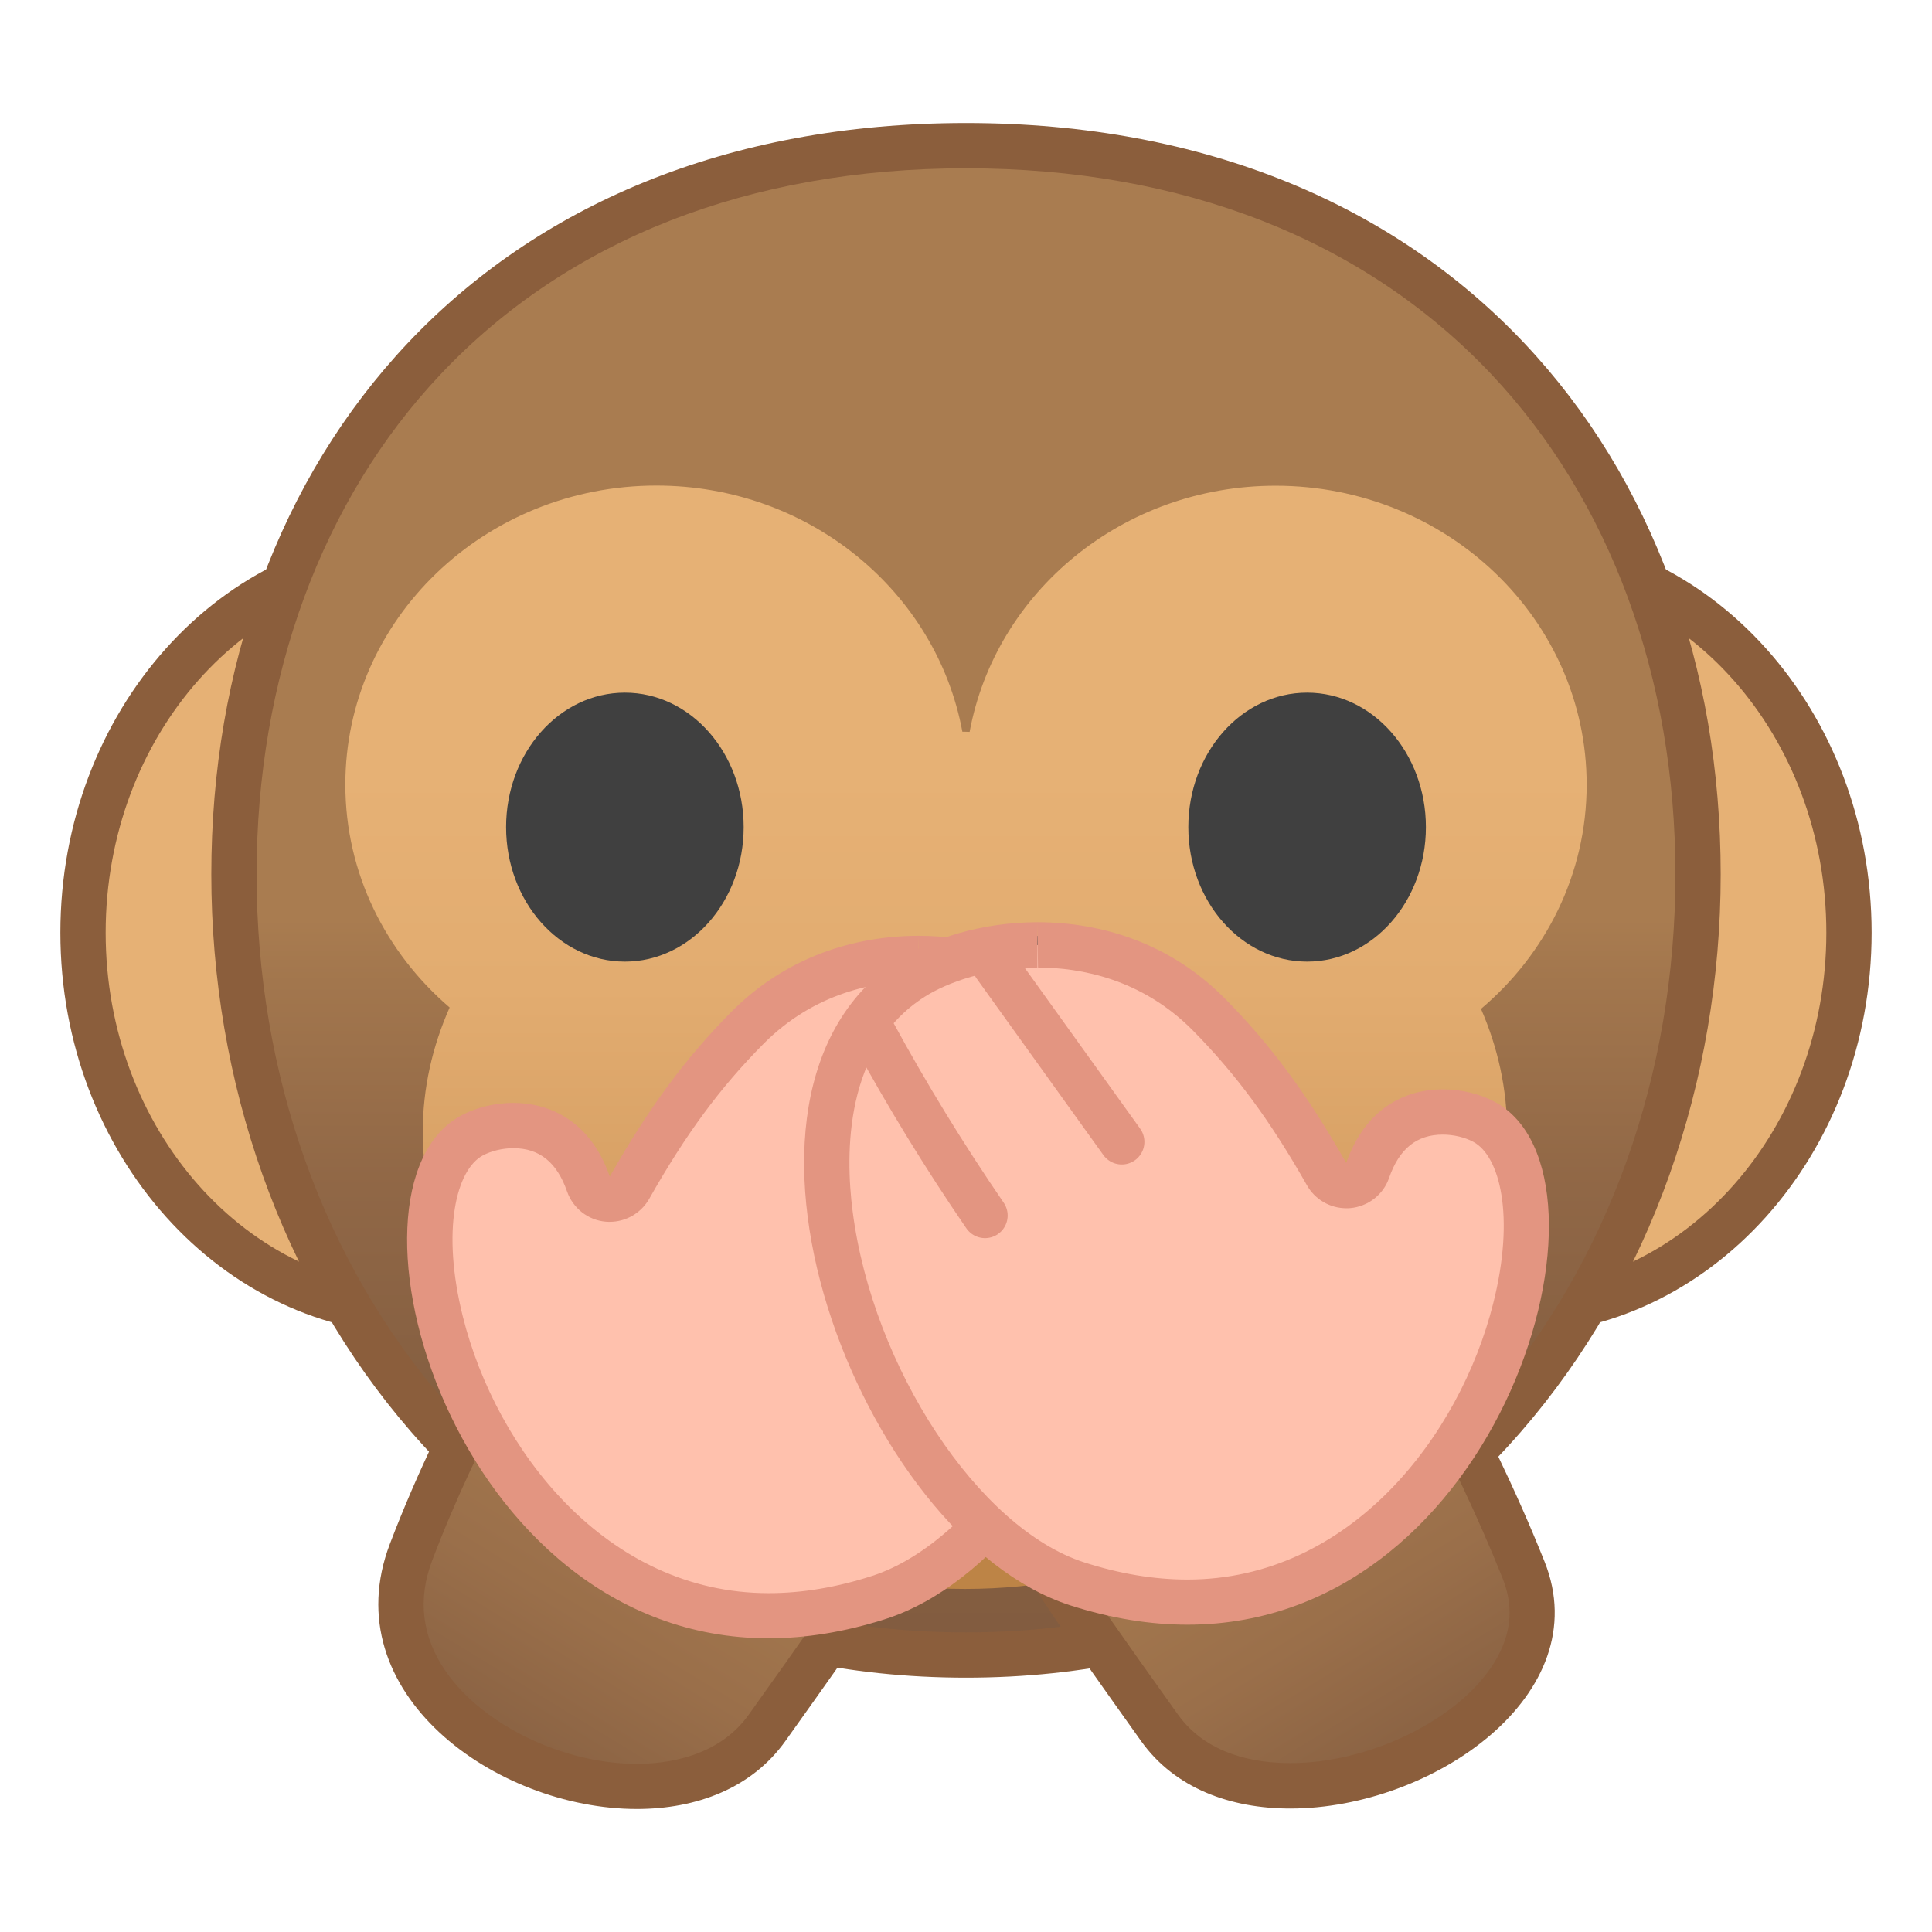
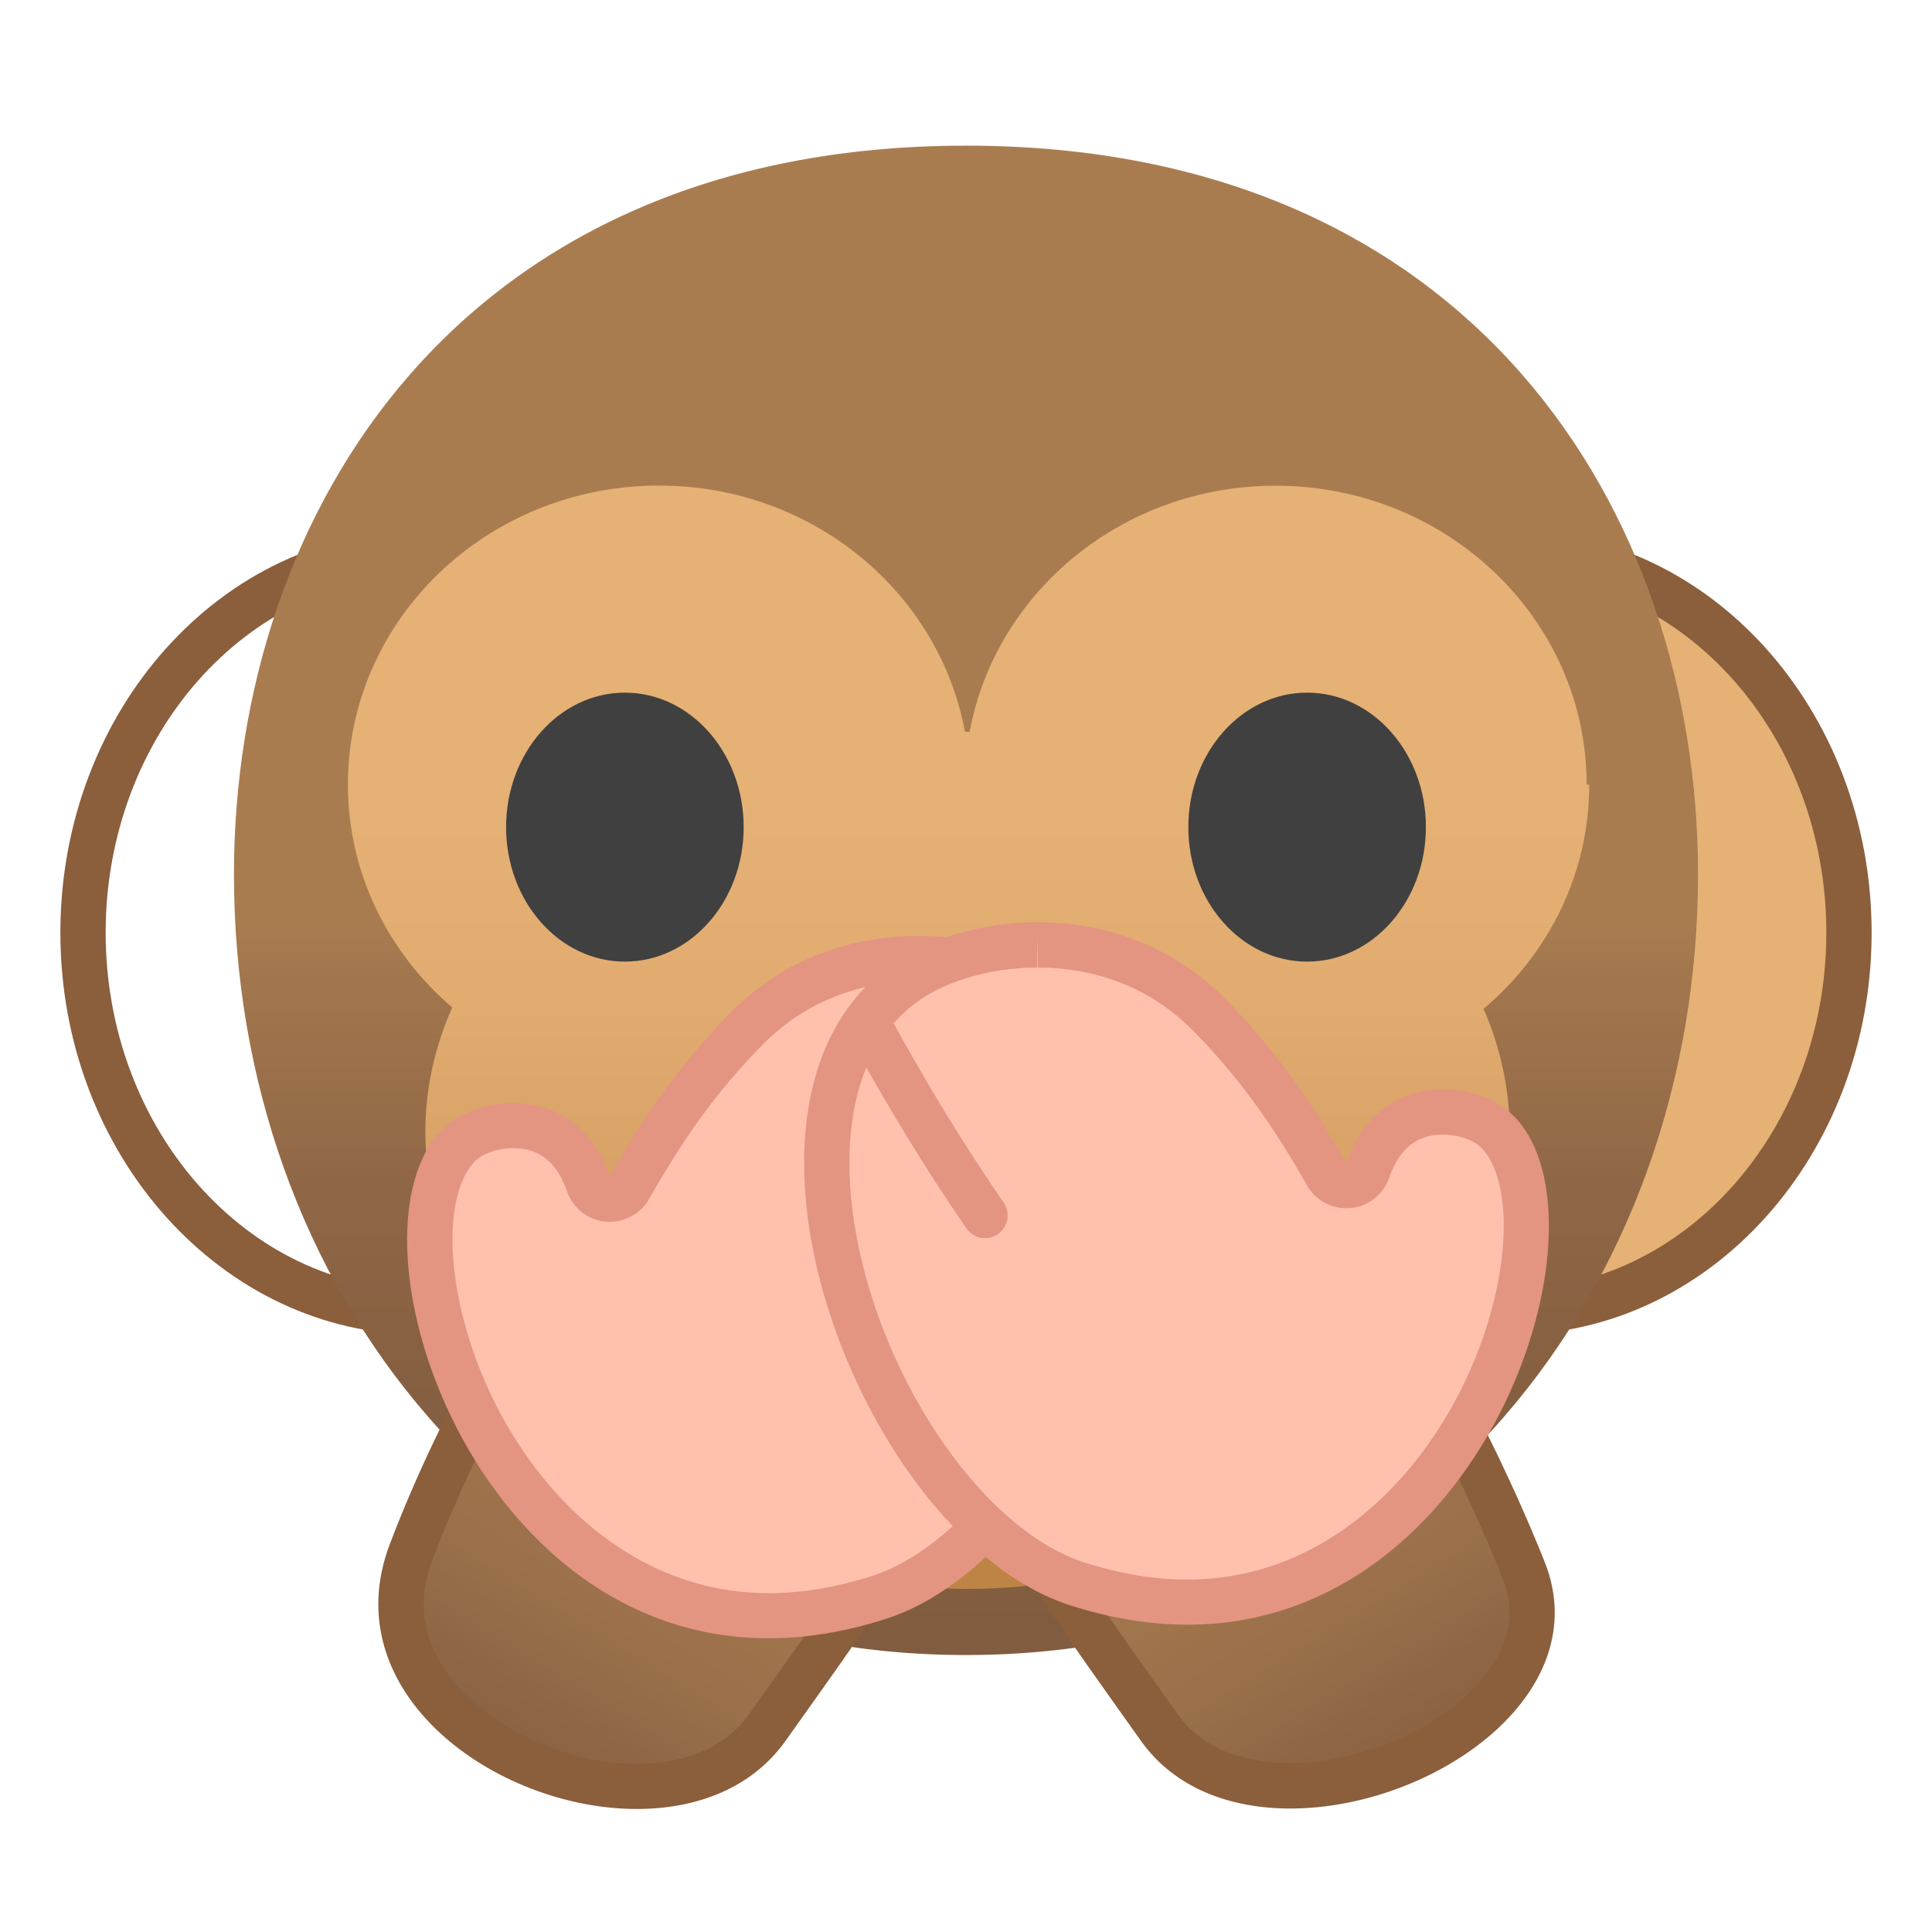
<svg xmlns="http://www.w3.org/2000/svg" enable-background="new 0 0 128 128" viewBox="0 0 128 128">
-   <path d="m27.91 86.92c-12.36 0-22.41-11.27-22.41-25.13s10.05-25.14 22.41-25.14 22.41 11.28 22.41 25.14-10.05 25.13-22.41 25.13z" fill="#E6B175" />
  <path d="m27.91 38.15c11.53 0 20.91 10.6 20.91 23.64s-9.38 23.64-20.91 23.64-20.91-10.61-20.91-23.64 9.38-23.64 20.91-23.64m0-3c-13.2 0-23.91 11.93-23.91 26.64s10.71 26.64 23.91 26.64 23.91-11.93 23.91-26.64-10.7-26.64-23.91-26.64z" fill="#8B5E3C" />
  <path d="m100.09 86.92c-12.36 0-22.41-11.28-22.41-25.14s10.05-25.14 22.41-25.14 22.41 11.28 22.41 25.14c0 13.87-10.05 25.14-22.41 25.14z" fill="#E6B175" />
  <path d="m100.09 38.15c11.53 0 20.91 10.6 20.91 23.64s-9.38 23.64-20.91 23.64-20.91-10.6-20.91-23.64 9.38-23.64 20.91-23.64m0-3c-13.21 0-23.91 11.93-23.91 26.64s10.71 26.64 23.91 26.64 23.91-11.93 23.91-26.64-10.71-26.64-23.91-26.64z" fill="#8B5E3C" />
  <linearGradient id="d" x1="64" x2="64" y1="109.65" y2="9.651" gradientUnits="userSpaceOnUse">
    <stop stop-color="#825C40" offset="0" />
    <stop stop-color="#855F41" offset=".167" />
    <stop stop-color="#906746" offset=".31" />
    <stop stop-color="#A2764D" offset=".445" />
    <stop stop-color="#A97C50" offset=".488" />
  </linearGradient>
  <path d="m64 109.65c-14.34 0-26.67-5.46-35.64-15.79-8.29-9.54-12.86-22.3-12.86-35.93 0-24.03 15-48.28 48.5-48.28s48.5 24.25 48.5 48.28c0 13.63-4.57 26.39-12.86 35.94-8.97 10.32-21.3 15.78-35.64 15.78z" fill="url(#d)" />
-   <path d="m64 11.15c14.34 0 26.38 4.72 34.8 13.64 7.87 8.33 12.2 20.1 12.2 33.14 0 13.27-4.44 25.68-12.49 34.95-8.68 9.99-20.61 15.27-34.51 15.27s-25.83-5.28-34.51-15.27c-8.05-9.27-12.49-21.68-12.49-34.95 0-13.04 4.33-24.81 12.2-33.14 8.42-8.92 20.46-13.64 34.8-13.64m0-3c-31.96 0-50 22.29-50 49.78s18.6 53.22 50 53.22 50-25.73 50-53.22-18.04-49.78-50-49.78z" fill="#8B5E3C" />
  <linearGradient id="c" x1="64" x2="64" y1="32.182" y2="105.28" gradientUnits="userSpaceOnUse">
    <stop stop-color="#E6B175" offset=".259" />
    <stop stop-color="#E2AC70" offset=".455" />
    <stop stop-color="#D59E62" offset=".686" />
    <stop stop-color="#C0884A" offset=".935" />
    <stop stop-color="#BD8446" offset=".969" />
  </linearGradient>
-   <path d="m105.12 51.99c0-10.94-9.23-19.81-20.61-19.81-10.14 0-18.55 7.04-20.27 16.31-0.1 0-0.21-0.01-0.31-0.01h-0.17c-1.72-9.27-10.13-16.31-20.27-16.31-11.38 0-20.61 8.87-20.61 19.81 0 5.88 2.68 11.14 6.91 14.77-1.15 2.59-1.78 5.36-1.78 8.24 0 14.65 16.08 30.28 35.92 30.28s35.92-15.63 35.92-30.28c0-2.84-0.61-5.58-1.73-8.15 4.28-3.62 7-8.92 7-14.85z" fill="url(#c)" />
+   <path d="m105.12 51.99c0-10.94-9.23-19.81-20.61-19.81-10.14 0-18.55 7.04-20.27 16.31-0.1 0-0.21-0.01-0.31-0.01c-1.72-9.27-10.13-16.31-20.27-16.31-11.38 0-20.61 8.87-20.61 19.81 0 5.88 2.68 11.14 6.91 14.77-1.15 2.59-1.78 5.36-1.78 8.24 0 14.65 16.08 30.28 35.92 30.28s35.92-15.63 35.92-30.28c0-2.84-0.61-5.58-1.73-8.15 4.28-3.62 7-8.92 7-14.85z" fill="url(#c)" />
  <g fill="#404040">
    <ellipse cx="41.4" cy="54.8" rx="7.87" ry="8.91" />
    <ellipse cx="86.6" cy="54.8" rx="7.87" ry="8.91" />
  </g>
-   <ellipse cx="68.94" cy="65.9" rx="2.44" ry="3.91" fill="#404040" />
  <linearGradient id="b" x1="444.6" x2="462.59" y1="100.89" y2="68.318" gradientTransform="matrix(-1.316 .044 .528 1.056 635.05 -11.35)" gradientUnits="userSpaceOnUse">
    <stop stop-color="#825C40" offset="0" />
    <stop stop-color="#876042" offset=".045" />
    <stop stop-color="#9A6F4A" offset=".279" />
    <stop stop-color="#A5794E" offset=".518" />
    <stop stop-color="#A97C50" offset=".77" />
  </linearGradient>
  <path d="m85.49 118.32c-3.82 0-6.9-1.37-8.67-3.85-7.76-10.88-7.89-11.17-10.09-16.17-0.88-2-2.05-4.66-4.12-8.95l26.74-7.79c3.15 5.24 7.97 13.41 11.59 22.45 1 2.49 0.69 4.95-0.91 7.31-2.74 4.06-8.86 7-14.54 7z" fill="url(#b)" />
  <path d="m88.66 83.32c3.12 5.2 7.53 12.85 10.89 21.24 0.81 2.03 0.56 3.96-0.76 5.91-2.45 3.61-8.16 6.34-13.3 6.34-2.35 0-5.55-0.56-7.45-3.22-7.67-10.75-7.8-11.04-9.94-15.9-0.77-1.75-1.76-4-3.38-7.4l23.94-6.97m1.38-3.52-29.55 8.61c8.39 17.21 3.85 11.14 15.11 26.94 2.24 3.14 5.93 4.47 9.89 4.47 9.42 0 20.36-7.56 16.84-16.36-3.87-9.7-9.16-18.47-12.29-23.66z" fill="#8B5E3C" />
  <linearGradient id="a" x1="-103.42" x2="-85.508" y1="123.77" y2="91.326" gradientTransform="matrix(1.316 .044 -.528 1.056 225.84 -11.35)" gradientUnits="userSpaceOnUse">
    <stop stop-color="#825C40" offset="0" />
    <stop stop-color="#876042" offset=".045" />
    <stop stop-color="#9A6F4A" offset=".279" />
    <stop stop-color="#A5794E" offset=".518" />
    <stop stop-color="#A97C50" offset=".77" />
  </linearGradient>
  <path d="m42.19 118.35c-5.43 0-11.15-2.79-13.9-6.78-1.29-1.87-2.52-4.91-1.06-8.74 3.22-8.46 7.4-15.29 10.45-20.28 0.2-0.33 0.4-0.66 0.6-0.98l26.74 7.79c-2.07 4.29-3.24 6.95-4.12 8.95-2.2 5-2.33 5.3-10.09 16.17-1.77 2.49-4.84 3.87-8.62 3.87z" fill="url(#a)" />
  <path d="m38.97 83.32 23.95 6.98c-1.61 3.4-2.6 5.65-3.38 7.4-2.14 4.86-2.27 5.16-9.94 15.91-2.02 2.83-5.51 3.25-7.41 3.25-4.89 0-10.21-2.58-12.66-6.13-1.58-2.29-1.88-4.77-0.89-7.36 3.17-8.35 7.31-15.11 10.33-20.05m-1.37-3.52c-3.13 5.19-8.05 12.73-11.77 22.49-3.75 9.85 7.01 17.56 16.36 17.56 3.93 0 7.61-1.36 9.85-4.51 11.26-15.79 6.72-9.73 15.11-26.94l-29.55-8.6z" fill="#8B5E3C" />
  <path d="m50.92 107.05c-11.57 0-19.37-10.07-21.72-19.43-1.49-5.95-0.66-10.93 2.07-12.39 0.78-0.42 1.77-0.66 2.73-0.66 1.66 0 3.87 0.67 4.98 3.87 0.19 0.56 0.69 0.95 1.28 1 0.05 0 0.09 0.01 0.14 0.01 0.54 0 1.04-0.29 1.3-0.76 2.5-4.42 4.83-7.58 7.78-10.57 3.76-3.81 8.24-4.62 11.33-4.62 3.63 0 6.67 1.12 8.32 2.17 6.01 3.82 5.99 11.46 5.45 15.67-1.4 10.87-8.89 22.09-16.37 24.49-2.49 0.81-4.94 1.22-7.29 1.22z" fill="#FFC1AD" />
  <path d="m60.87 62v3c3.26 0 6 1 7.47 1.94 5.31 3.38 5.27 10.36 4.77 14.22-1.33 10.36-8.36 21.01-15.34 23.25-2.35 0.76-4.65 1.14-6.84 1.14-10.76 0-18.05-9.48-20.26-18.3-1.45-5.78-0.43-9.76 1.32-10.7 0.56-0.3 1.31-0.48 2.02-0.48 1.73 0 2.89 0.94 3.56 2.87 0.39 1.11 1.39 1.9 2.56 2 0.09 0.01 0.18 0.01 0.27 0.01 1.07 0 2.07-0.58 2.61-1.52 2.43-4.3 4.69-7.36 7.55-10.25 3.4-3.44 7.46-4.17 10.27-4.18l0.04-3m0 0h-0.05c-4.13 0.01-8.71 1.34-12.4 5.07-2.95 2.99-5.38 6.22-8.02 10.88-1.27-3.66-3.95-4.88-6.4-4.88-1.29 0-2.51 0.34-3.44 0.83-9.03 4.84-0.57 34.64 20.36 34.64 2.42 0 5.01-0.4 7.76-1.28 13.94-4.48 25.19-33.99 11.26-42.85-2.01-1.28-5.34-2.41-9.07-2.41z" fill="#E39581" />
  <path d="m63.68 64.85c-2.8 3.9-5.6 7.8-8.4 11.7" fill="#FFC1AD" stroke="#E39581" stroke-linecap="round" stroke-linejoin="round" stroke-miterlimit="10" stroke-width="4" />
-   <path d="m71.76 69.32c-2.26 4.15-4.74 8.2-7.42 12.11" fill="#FFC1AD" stroke="#E39581" stroke-linecap="round" stroke-linejoin="round" stroke-miterlimit="10" stroke-width="4" />
  <path d="m78.68 106.15c-2.35 0-4.8-0.41-7.3-1.21-7.47-2.4-14.97-13.62-16.37-24.49-0.54-4.21-0.55-11.85 5.45-15.67 1.65-1.05 4.69-2.17 8.27-2.17 3.14 0.01 7.61 0.82 11.38 4.62 2.95 2.99 5.28 6.15 7.78 10.57 0.27 0.47 0.77 0.76 1.3 0.76 0.04 0 0.09 0 0.14-0.01 0.59-0.05 1.09-0.45 1.28-1 1.11-3.2 3.32-3.87 4.98-3.87 0.96 0 1.95 0.24 2.73 0.66 2.73 1.46 3.56 6.44 2.07 12.39-2.34 9.35-10.14 19.42-21.71 19.42z" fill="#FFC1AD" />
  <path d="m68.73 61.1 0.04 3c2.81 0.01 6.87 0.74 10.27 4.18 2.85 2.89 5.11 5.95 7.55 10.25 0.54 0.95 1.54 1.52 2.61 1.52 0.09 0 0.18 0 0.27-0.01 1.17-0.11 2.18-0.89 2.56-2 0.67-1.93 1.83-2.87 3.56-2.87 0.71 0 1.47 0.18 2.02 0.48 1.76 0.94 2.78 4.92 1.32 10.7-2.21 8.81-9.5 18.3-20.26 18.3-2.19 0-4.49-0.38-6.84-1.14-6.98-2.24-14.01-12.89-15.34-23.25-0.5-3.86-0.54-10.84 4.77-14.22 1.47-0.94 4.21-1.94 7.47-1.94v-3m0 0c-3.74 0-7.06 1.12-9.08 2.41-13.93 8.87-2.68 38.37 11.26 42.85 2.75 0.88 5.34 1.28 7.76 1.28 20.93 0 29.39-29.8 20.36-34.64-0.93-0.5-2.15-0.83-3.44-0.83-2.45 0-5.12 1.22-6.4 4.88-2.64-4.66-5.07-7.89-8.02-10.88-3.69-3.74-8.27-5.06-12.4-5.07h-0.04z" fill="#E39581" />
-   <path d="m65.92 63.95c2.8 3.9 5.6 7.8 8.4 11.7" fill="#FFC1AD" stroke="#E39581" stroke-linecap="round" stroke-linejoin="round" stroke-miterlimit="10" stroke-width="3" />
  <path d="m57.84 68.42c2.26 4.15 4.74 8.2 7.42 12.11" fill="#FFC1AD" stroke="#E39581" stroke-linecap="round" stroke-linejoin="round" stroke-miterlimit="10" stroke-width="3" />
</svg>